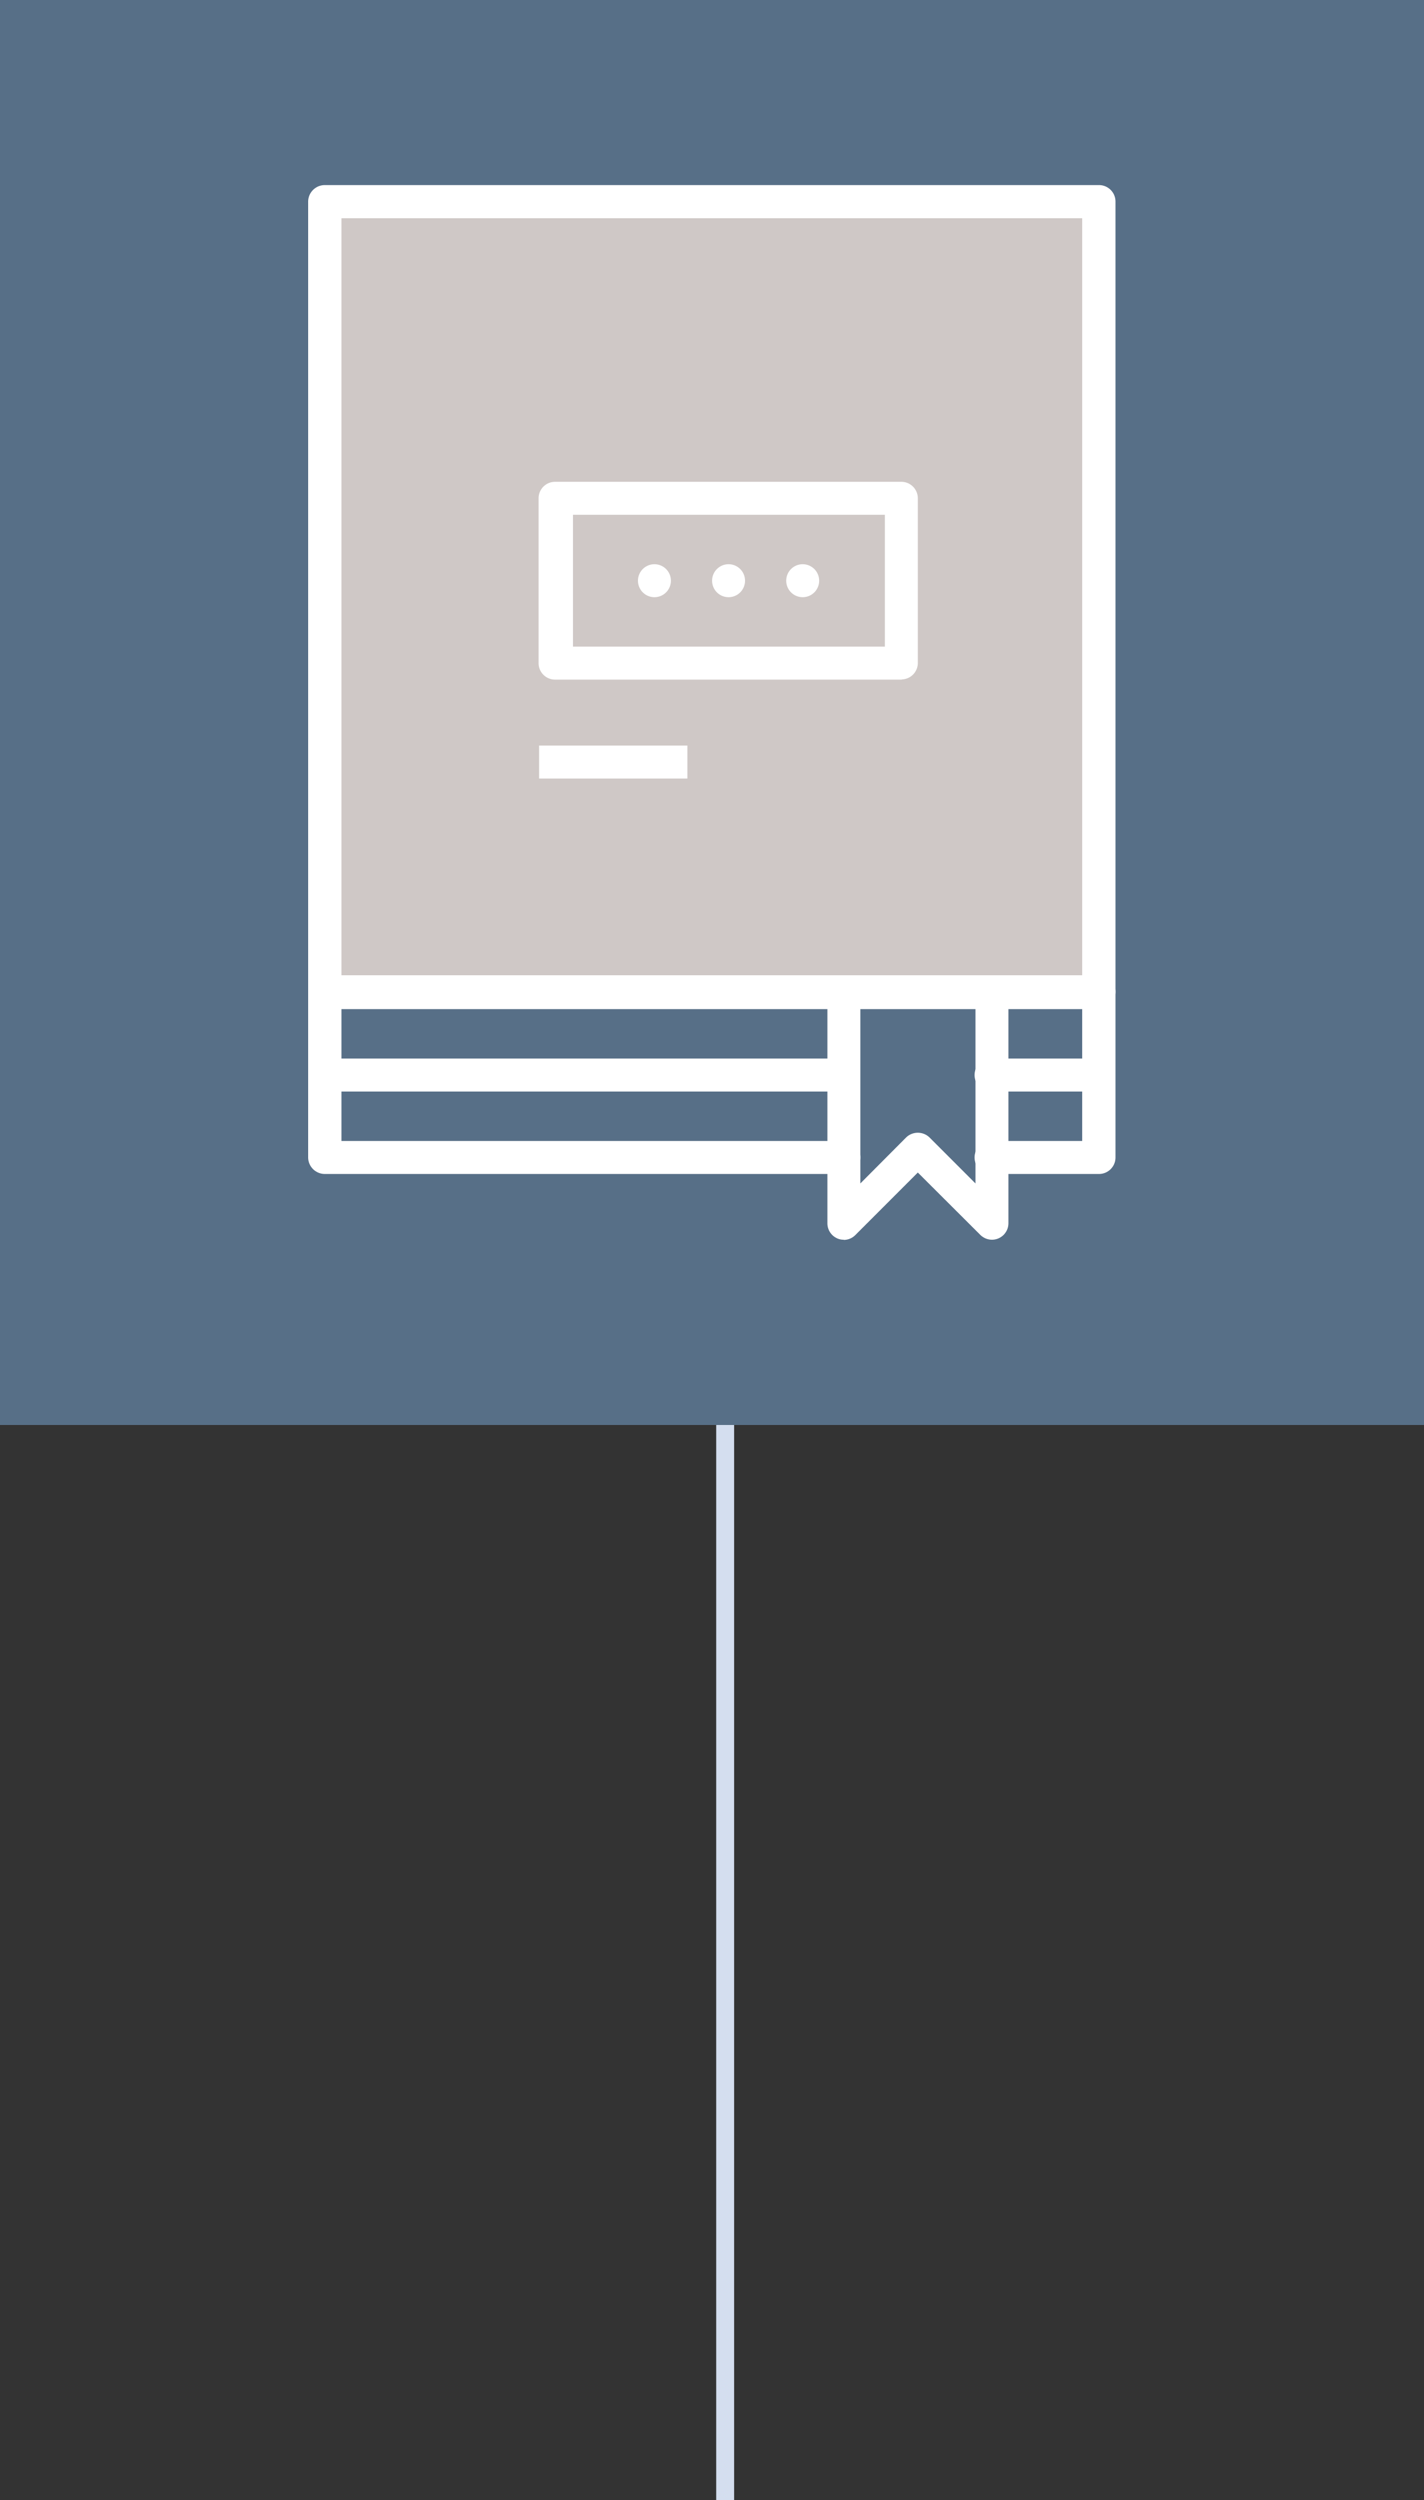
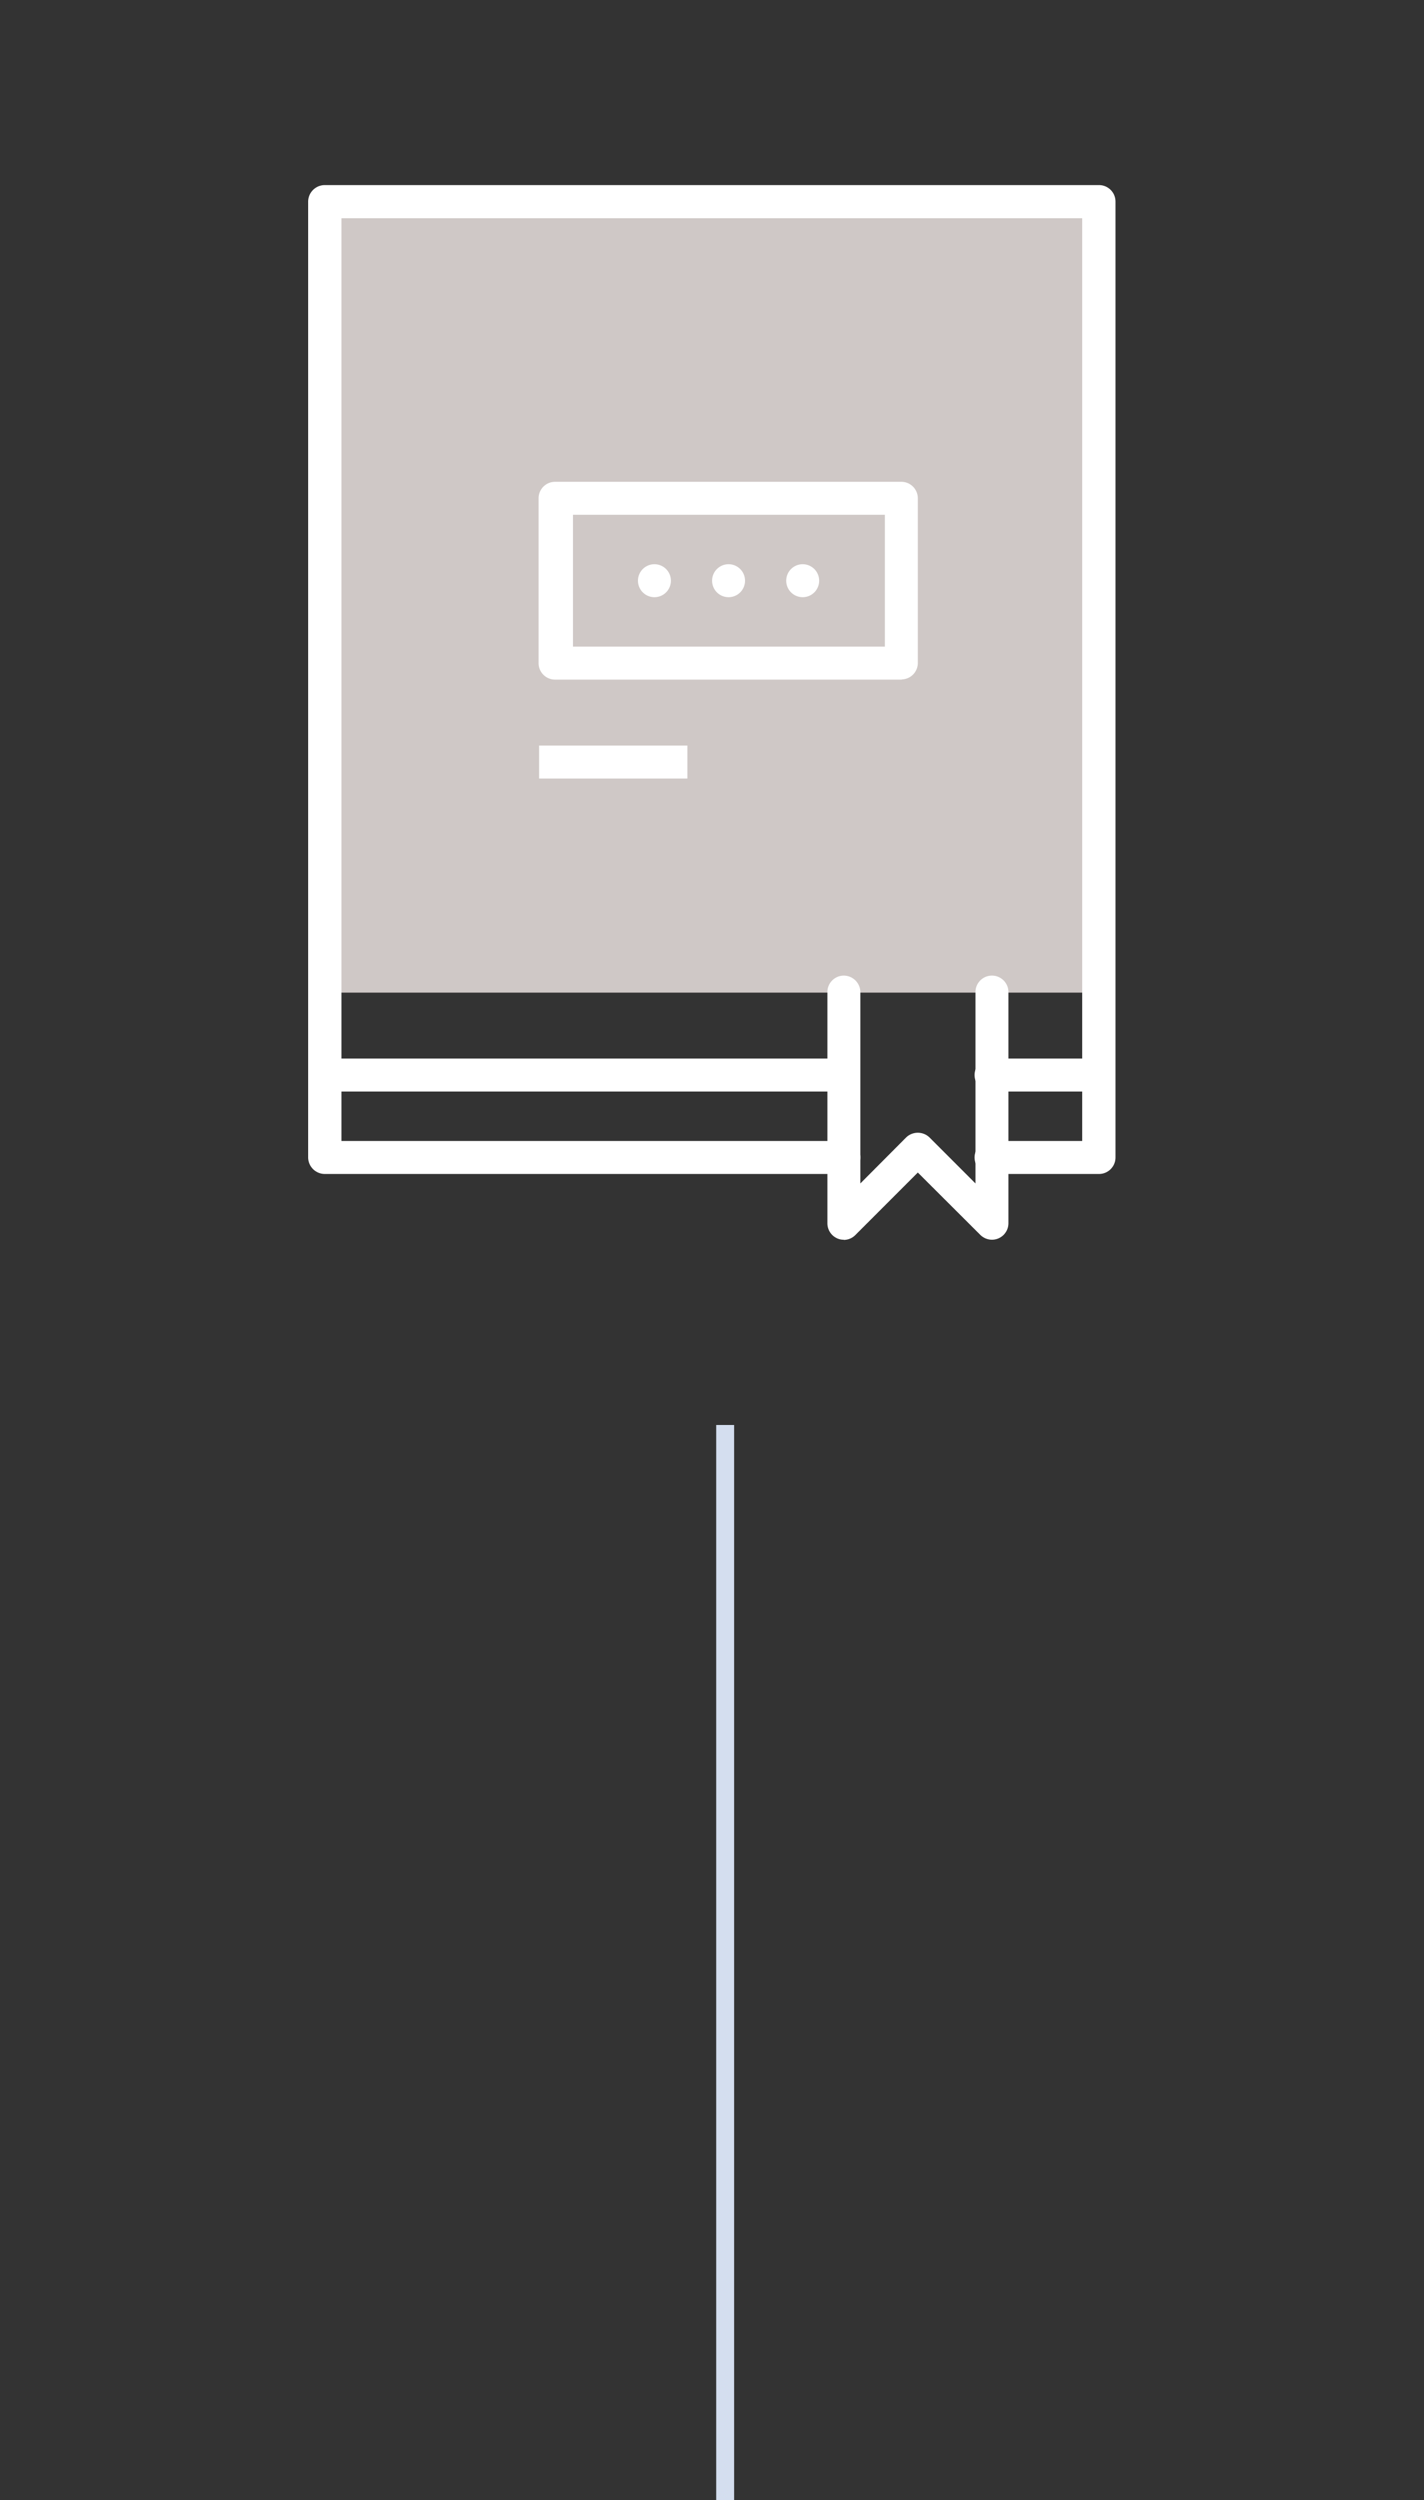
<svg xmlns="http://www.w3.org/2000/svg" viewBox="0 0 79.53 139.53">
  <rect x="0" y="0" width="79.53" height="139.53" fill="#333333" stroke="none" />
  <defs>
    <style>.cls-1,.cls-2{fill:none;}.cls-2{stroke:#d4deef;}.cls-3{fill:#576f87;}.cls-4{fill:#cfc8c6;}.cls-5{clip-path:url(#clip-path);}.cls-6{fill:#fff;}</style>
    <clipPath id="clip-path">
      <rect class="cls-1" width="79.53" height="79.53" />
    </clipPath>
  </defs>
  <g id="Calque_2" data-name="Calque 2">
    <g id="Calque_1-2" data-name="Calque 1">
      <g id="Groupe_1439" data-name="Groupe 1439">
        <line id="Ligne_8" data-name="Ligne 8" class="cls-2" x1="40.5" y1="79.53" x2="40.5" y2="139.53" />
        <g id="Groupe_51" data-name="Groupe 51">
-           <rect id="Rectangle_57" data-name="Rectangle 57" class="cls-3" width="79.53" height="79.53" />
          <rect id="Rectangle_58" data-name="Rectangle 58" class="cls-4" x="18.27" y="11.26" width="42.89" height="44.14" />
          <g id="Groupe_50" data-name="Groupe 50">
            <g class="cls-5">
              <g id="Groupe_49" data-name="Groupe 49">
                <path id="Tracé_63" data-name="Tracé 63" class="cls-6" d="M61.38,65.52h-6a.92.92,0,1,1-.06-1.84h5.12V12.18H19.07v51.5H47.13a.92.92,0,0,1,0,1.84h-29a.93.93,0,0,1-.92-.92h0V11.25a.93.93,0,0,1,.92-.92H61.38a.92.92,0,0,1,.92.92h0V64.6a.92.92,0,0,1-.92.92h0" />
                <path id="Tracé_64" data-name="Tracé 64" class="cls-6" d="M47.12,69.19a.84.84,0,0,1-.35-.07.92.92,0,0,1-.56-.85V55.4a.92.92,0,0,1,.89-.95.93.93,0,0,1,.95.89V66.05l2.56-2.57a.94.94,0,0,1,1.3,0l2.57,2.57V55.4a.92.92,0,0,1,1.84-.06V68.27a.92.92,0,0,1-.92.92.93.93,0,0,1-.65-.27l-3.49-3.48-3.49,3.49a.91.91,0,0,1-.65.27" />
                <path id="Tracé_65" data-name="Tracé 65" class="cls-6" d="M46.66,60.92h-28a.92.92,0,0,1-.06-1.84H46.66a.92.92,0,0,1,.89,1,.91.91,0,0,1-.89.89" />
                <path id="Tracé_66" data-name="Tracé 66" class="cls-6" d="M61.38,60.92h-6a.92.92,0,1,1-.06-1.84h6a.92.92,0,0,1,0,1.84" />
-                 <path id="Tracé_67" data-name="Tracé 67" class="cls-6" d="M61.38,56.32H18.61a.91.91,0,0,1-.94-.89.92.92,0,0,1,.88-1H61.38a.92.92,0,0,1,0,1.84" />
                <path id="Tracé_68" data-name="Tracé 68" class="cls-6" d="M32,36.09H49.42V28.73H32Zm18.39,1.84H31a.92.92,0,0,1-.92-.92h0v-9.2a.92.92,0,0,1,.92-.92H50.34a.92.92,0,0,1,.92.92V37a.92.92,0,0,1-.92.92" />
                <path id="Tracé_69" data-name="Tracé 69" class="cls-6" d="M35.63,32.41a.92.92,0,1,0,.92-.92.92.92,0,0,0-.92.92h0" />
                <path id="Tracé_70" data-name="Tracé 70" class="cls-6" d="M39.77,32.41a.92.92,0,1,0,.91-.92.92.92,0,0,0-.91.92h0" />
                <path id="Tracé_71" data-name="Tracé 71" class="cls-6" d="M43.91,32.41a.92.92,0,1,0,.91-.92.92.92,0,0,0-.91.92h0" />
                <rect id="Rectangle_59" data-name="Rectangle 59" class="cls-6" x="30.11" y="41.61" width="8.28" height="1.84" />
              </g>
            </g>
          </g>
        </g>
      </g>
    </g>
  </g>
</svg>